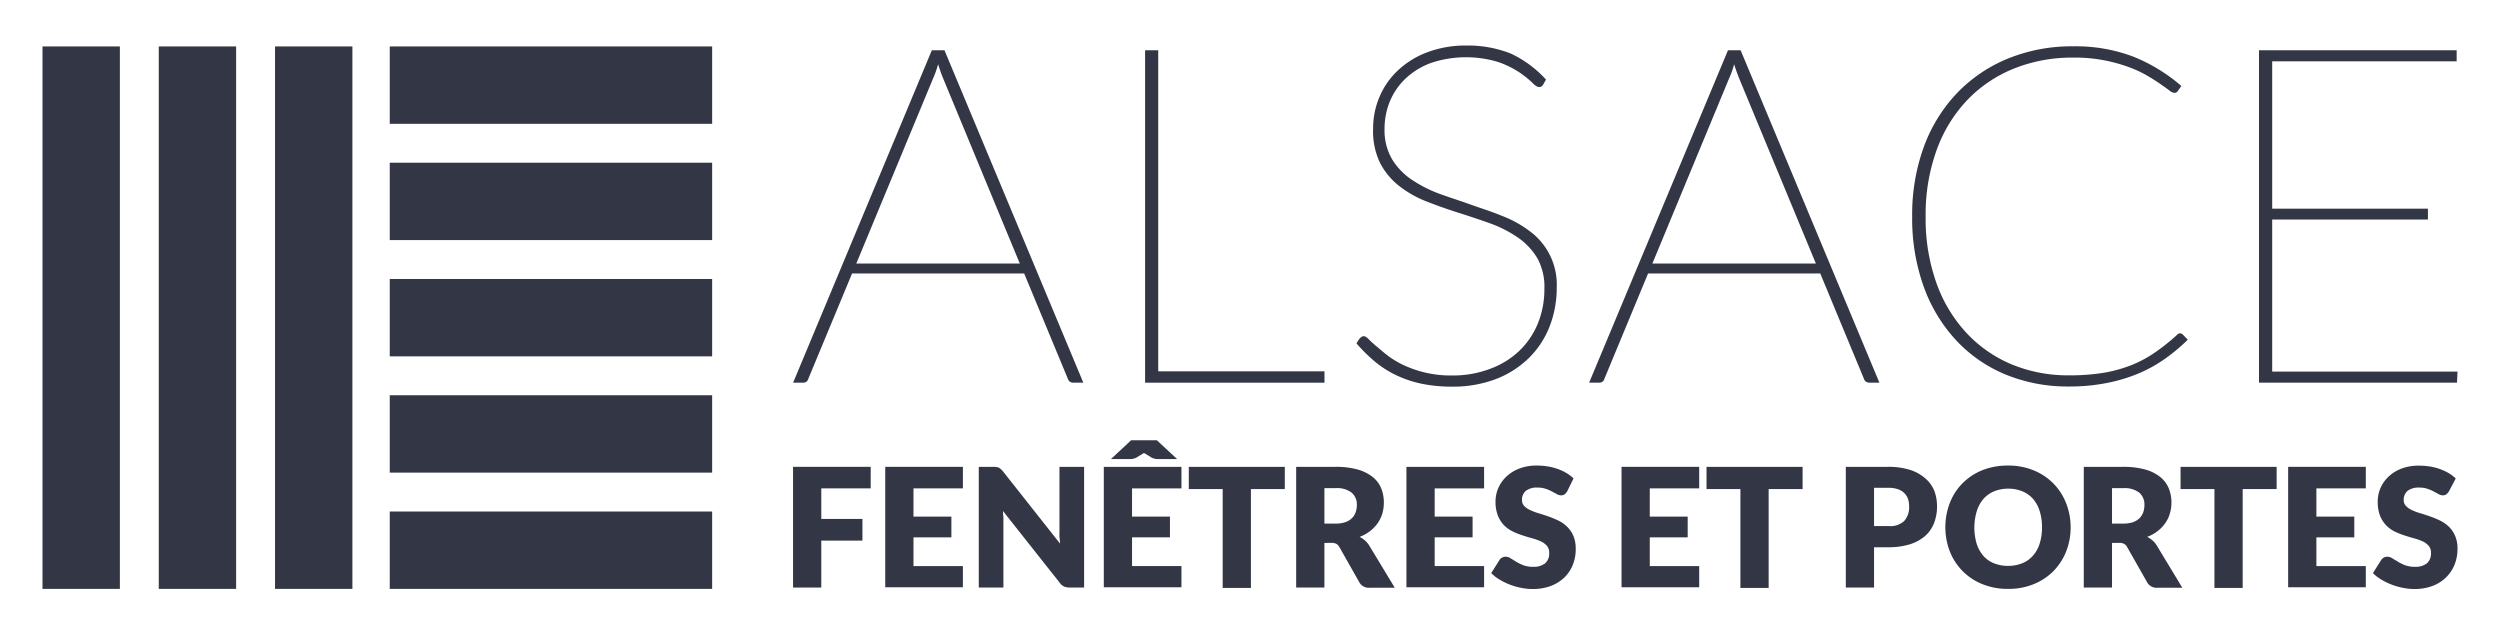
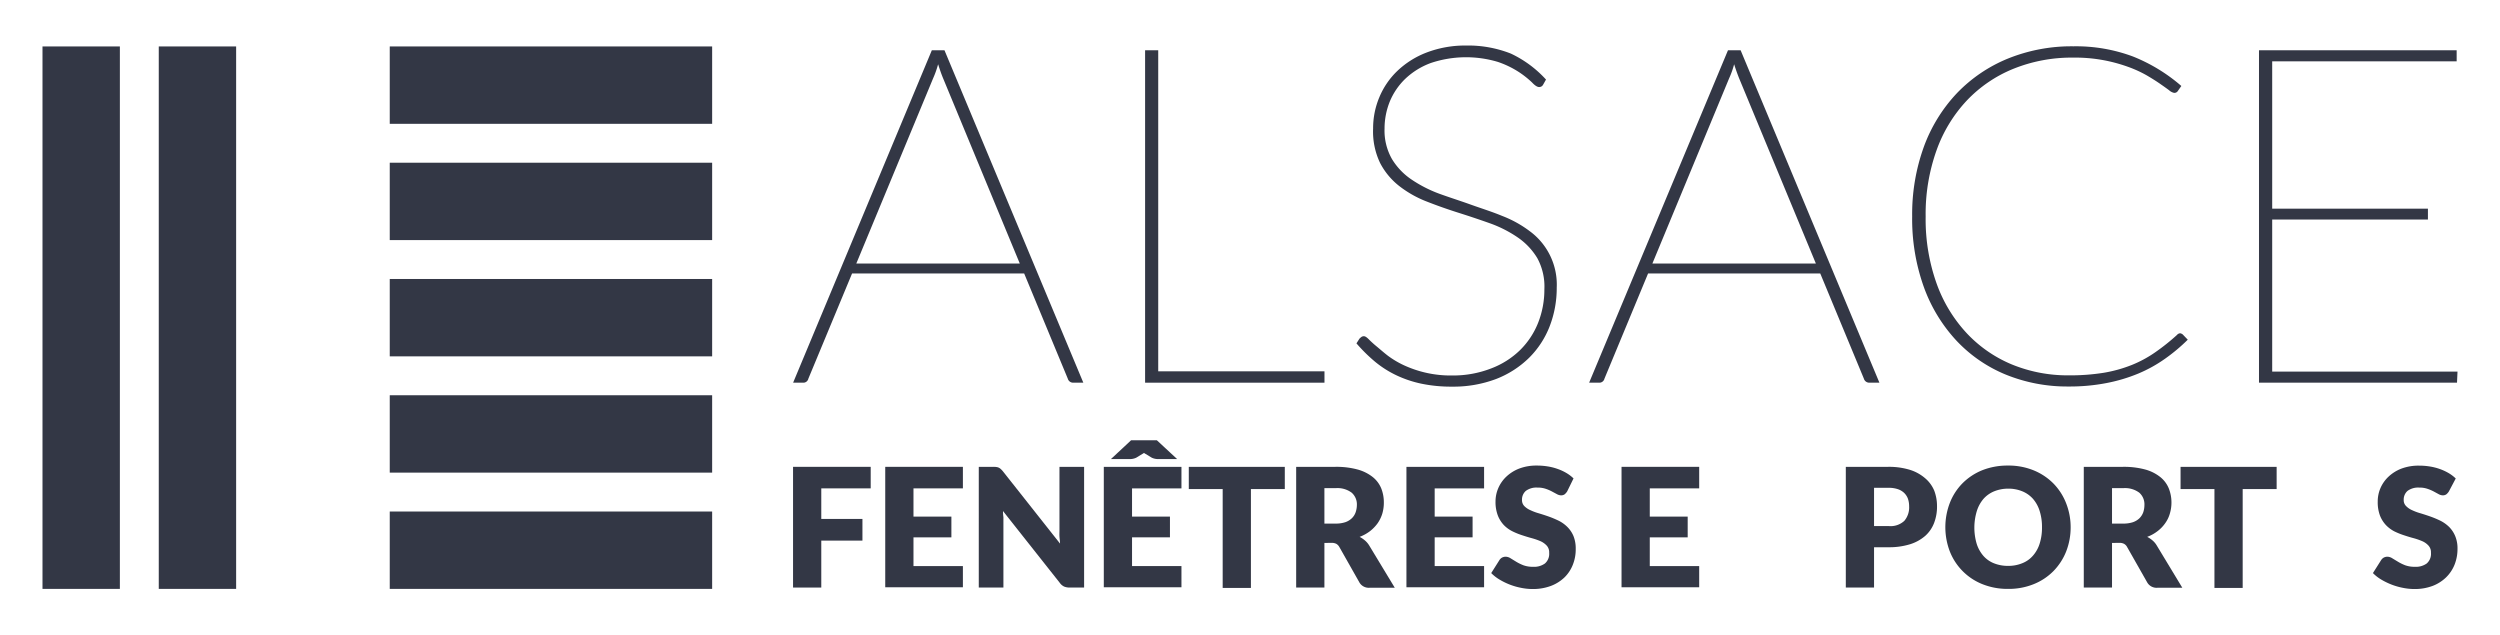
<svg xmlns="http://www.w3.org/2000/svg" viewBox="0 0 354.14 90">
  <defs>
    <style>.cls-1{fill:#333745;}</style>
  </defs>
  <g id="Calque_3" data-name="Calque 3">
    <path class="cls-1" d="M153.46,54.21H152a.78.78,0,0,1-.74-.57l-6.18-14.9H120.7l-6.19,14.9a.73.73,0,0,1-.77.57h-1.39L132,7.12h1.79Zm-9-16.88L133.6,11.1c-.25-.6-.48-1.27-.71-2a13.45,13.45,0,0,1-.71,2L121.3,37.33Z" />
    <path class="cls-1" d="M187.62,52.6v1.61H162.21V7.12h1.86V52.6Z" />
    <path class="cls-1" d="M218.59,12a.62.62,0,0,1-.57.33c-.25,0-.59-.21-1-.65a13.08,13.08,0,0,0-1.84-1.46,13.28,13.28,0,0,0-3-1.45,15.69,15.69,0,0,0-9.51.16,10.51,10.51,0,0,0-3.6,2.23,9.52,9.52,0,0,0-2.2,3.23,10.21,10.21,0,0,0-.74,3.84,8.13,8.13,0,0,0,1.05,4.3,9.34,9.34,0,0,0,2.77,2.9,18.28,18.28,0,0,0,3.9,2c1.45.53,2.95,1,4.48,1.55s3,1,4.47,1.61a15.94,15.94,0,0,1,3.9,2.16,9.38,9.38,0,0,1,3.82,8,15,15,0,0,1-1,5.47,12.77,12.77,0,0,1-2.91,4.46,13.76,13.76,0,0,1-4.66,3,17.1,17.1,0,0,1-6.27,1.09,20.62,20.62,0,0,1-4.34-.42,15.87,15.87,0,0,1-3.58-1.21,14.52,14.52,0,0,1-3-1.92,22.65,22.65,0,0,1-2.61-2.58l.43-.67a2.49,2.49,0,0,1,.29-.25.6.6,0,0,1,.36-.09c.15,0,.37.14.65.42s.65.63,1.1,1,1,.86,1.62,1.34a12.86,12.86,0,0,0,2.25,1.34,15.79,15.79,0,0,0,6.88,1.46,14.86,14.86,0,0,0,5.5-1,11.86,11.86,0,0,0,4.11-2.61,11.25,11.25,0,0,0,2.55-3.87,12.77,12.77,0,0,0,.88-4.72,8.43,8.43,0,0,0-1-4.42,9.46,9.46,0,0,0-2.75-2.92,17.22,17.22,0,0,0-3.91-2q-2.19-.78-4.47-1.5c-1.52-.48-3-1-4.48-1.58a15.36,15.36,0,0,1-3.9-2.18,10,10,0,0,1-2.75-3.28,10.29,10.29,0,0,1-1-4.91,11.32,11.32,0,0,1,.88-4.42,11,11,0,0,1,2.55-3.73,12.45,12.45,0,0,1,4.12-2.6,15.32,15.32,0,0,1,5.62-1,16.48,16.48,0,0,1,6.34,1.14A15.84,15.84,0,0,1,219,11.27Z" />
    <path class="cls-1" d="M266.23,54.21h-1.45a.79.79,0,0,1-.75-.57l-6.18-14.9H233.46l-6.18,14.9a.74.74,0,0,1-.78.57h-1.39L244.78,7.12h1.79Zm-9-16.88L246.36,11.1c-.24-.6-.48-1.27-.71-2a12.42,12.42,0,0,1-.71,2L234.07,37.33Z" />
    <path class="cls-1" d="M308.83,47.21a.76.76,0,0,1,.37.17l.71.74a25.13,25.13,0,0,1-3.21,2.69,19.74,19.74,0,0,1-3.78,2.1,23.07,23.07,0,0,1-4.51,1.35,27.33,27.33,0,0,1-5.39.49,23.09,23.09,0,0,1-8.9-1.69,20,20,0,0,1-7-4.83,22.26,22.26,0,0,1-4.6-7.58,28.58,28.58,0,0,1-1.65-10,28.06,28.06,0,0,1,1.65-9.84,22.07,22.07,0,0,1,4.68-7.6,21,21,0,0,1,7.23-4.91,24,24,0,0,1,9.27-1.74A23.1,23.1,0,0,1,302.14,8,24.06,24.06,0,0,1,309,12.18l-.51.73a.56.56,0,0,1-.54.24,1.53,1.53,0,0,1-.69-.37c-.33-.25-.76-.55-1.29-.92s-1.17-.77-1.92-1.21a16.89,16.89,0,0,0-2.65-1.2,22,22,0,0,0-7.71-1.29,22.06,22.06,0,0,0-8.44,1.57,18.82,18.82,0,0,0-6.62,4.49,20.19,20.19,0,0,0-4.31,7.08,26.81,26.81,0,0,0-1.54,9.37,27.13,27.13,0,0,0,1.54,9.46,20.38,20.38,0,0,0,4.27,7.06A18.45,18.45,0,0,0,285,51.63a20.84,20.84,0,0,0,8.08,1.54,30.07,30.07,0,0,0,4.9-.36,19.37,19.37,0,0,0,4-1.11,16.76,16.76,0,0,0,3.34-1.81,30.26,30.26,0,0,0,3.06-2.44A.65.65,0,0,1,308.83,47.21Z" />
    <path class="cls-1" d="M348.12,52.64l-.07,1.57H320V7.12h28V8.69H321.87V29.56h22.06V31.1H321.87V52.64Z" />
    <rect class="cls-1" x="55.21" y="6.58" width="45.67" height="10.96" />
    <rect class="cls-1" x="55.21" y="23.05" width="45.67" height="10.96" />
    <rect class="cls-1" x="55.21" y="39.52" width="45.67" height="10.96" />
    <rect class="cls-1" x="55.21" y="55.99" width="45.67" height="10.96" />
    <rect class="cls-1" x="55.21" y="72.46" width="45.67" height="10.96" />
-     <rect class="cls-1" x="6.02" y="39.52" width="76.84" height="10.96" transform="translate(89.44 0.56) rotate(90)" />
    <rect class="cls-1" x="-10.45" y="39.52" width="76.84" height="10.96" transform="translate(72.97 17.03) rotate(90)" />
    <rect class="cls-1" x="-26.92" y="39.52" width="76.84" height="10.96" transform="translate(56.5 33.5) rotate(90)" />
    <path class="cls-1" d="M123.34,66.13v3.05h-7v4.33h5.83v3.07h-5.83v6.65h-4V66.13Z" />
    <path class="cls-1" d="M136.4,66.13v3.05h-7v4h5.37v2.94h-5.37v4.07h7v3h-11V66.13Z" />
    <path class="cls-1" d="M141.17,66.16a1.06,1.06,0,0,1,.58.27,3,3,0,0,1,.3.31L150.16,77c0-.33-.06-.65-.08-1s0-.6,0-.88V66.13h3.49v17.1h-2.06a2,2,0,0,1-.77-.14,1.6,1.6,0,0,1-.61-.52l-8.05-10.18q0,.45.06.87c0,.29,0,.56,0,.81v9.16h-3.49V66.13h2.08A2.68,2.68,0,0,1,141.17,66.16Z" />
    <path class="cls-1" d="M167.36,66.13v3.05h-7v4h5.37v2.94h-5.37v4.07h7v3h-11V66.13Zm-.61-1.1H164a2,2,0,0,1-.46-.06,1.77,1.77,0,0,1-.41-.15l-.87-.53a.27.27,0,0,1-.1-.06l-.11-.07-.1.07a.24.24,0,0,1-.11.06l-.86.53a1.77,1.77,0,0,1-.41.15,2,2,0,0,1-.46.06h-2.74l2.85-2.66h3.66Z" />
    <path class="cls-1" d="M182,66.13v3.15H177.2v14h-4v-14h-4.8V66.13Z" />
    <path class="cls-1" d="M187.61,76.91v6.32h-4V66.13h5.56a11.51,11.51,0,0,1,3.15.38,6,6,0,0,1,2.14,1.07,4,4,0,0,1,1.2,1.6,5.37,5.37,0,0,1,.37,2,5.44,5.44,0,0,1-.22,1.58,4.9,4.9,0,0,1-.66,1.36,5.45,5.45,0,0,1-1.08,1.12,5.79,5.79,0,0,1-1.47.81,4,4,0,0,1,.74.5,3,3,0,0,1,.61.71l3.63,6H194a1.53,1.53,0,0,1-1.43-.75l-2.83-5a1.19,1.19,0,0,0-.44-.47,1.42,1.42,0,0,0-.71-.14Zm0-2.74h1.6a4.26,4.26,0,0,0,1.37-.2,2.53,2.53,0,0,0,.93-.57,2.18,2.18,0,0,0,.53-.85,3.3,3.3,0,0,0,.17-1,2.2,2.2,0,0,0-.74-1.76,3.35,3.35,0,0,0-2.26-.64h-1.6Z" />
    <path class="cls-1" d="M210.23,66.13v3.05h-7v4h5.37v2.94h-5.37v4.07h7v3h-11V66.13Z" />
    <path class="cls-1" d="M222,69.61a1.75,1.75,0,0,1-.37.42.87.87,0,0,1-.5.14,1.27,1.27,0,0,1-.58-.17l-.71-.38a5.67,5.67,0,0,0-.89-.38,3.43,3.43,0,0,0-1.15-.17,2.51,2.51,0,0,0-1.66.47,1.64,1.64,0,0,0-.54,1.29,1.2,1.2,0,0,0,.32.85,2.72,2.72,0,0,0,.87.59,7.68,7.68,0,0,0,1.21.45c.46.14.93.29,1.41.46s.94.37,1.4.59a4.78,4.78,0,0,1,1.21.87,4,4,0,0,1,.87,1.29,4.7,4.7,0,0,1,.32,1.82A5.84,5.84,0,0,1,222.8,80a5.1,5.1,0,0,1-1.19,1.8A5.67,5.67,0,0,1,219.69,83a7.25,7.25,0,0,1-2.59.44,8.28,8.28,0,0,1-1.63-.17,9.36,9.36,0,0,1-3.05-1.17,5.81,5.81,0,0,1-1.18-.92l1.17-1.85a1,1,0,0,1,.36-.34,1.14,1.14,0,0,1,.51-.13,1.35,1.35,0,0,1,.71.23l.8.49a6.73,6.73,0,0,0,1,.49,3.84,3.84,0,0,0,1.38.22,2.62,2.62,0,0,0,1.68-.47,1.81,1.81,0,0,0,.6-1.51,1.41,1.41,0,0,0-.33-1,2.7,2.7,0,0,0-.86-.63,9.05,9.05,0,0,0-1.22-.43c-.45-.12-.91-.26-1.39-.42a9.85,9.85,0,0,1-1.39-.56,4.42,4.42,0,0,1-1.22-.88,4.22,4.22,0,0,1-.86-1.36,5.35,5.35,0,0,1-.33-2,4.76,4.76,0,0,1,.39-1.88,4.91,4.91,0,0,1,1.14-1.63,5.59,5.59,0,0,1,1.84-1.15,6.84,6.84,0,0,1,2.49-.42,9.49,9.49,0,0,1,1.53.12,7.66,7.66,0,0,1,1.41.36,6.82,6.82,0,0,1,1.25.58,5.35,5.35,0,0,1,1,.76Z" />
    <path class="cls-1" d="M240.7,66.13v3.05h-7v4h5.37v2.94h-5.37v4.07h7v3h-11V66.13Z" />
-     <path class="cls-1" d="M255.35,66.13v3.15h-4.81v14h-4v-14h-4.8V66.13Z" />
    <path class="cls-1" d="M265.47,77.52v5.71h-4V66.13h6a10.13,10.13,0,0,1,3.1.43,6.05,6.05,0,0,1,2.13,1.18A4.63,4.63,0,0,1,274,69.51a6.15,6.15,0,0,1,.39,2.21,6.41,6.41,0,0,1-.41,2.35,4.71,4.71,0,0,1-1.25,1.83,6,6,0,0,1-2.14,1.19,10,10,0,0,1-3.06.43Zm0-3h2.07a2.86,2.86,0,0,0,2.22-.74,2.94,2.94,0,0,0,.68-2.06,3.29,3.29,0,0,0-.17-1.07,2.21,2.21,0,0,0-.54-.83,2.41,2.41,0,0,0-.9-.53,4.08,4.08,0,0,0-1.29-.19h-2.07Z" />
    <path class="cls-1" d="M293.32,74.68a9.36,9.36,0,0,1-.64,3.45,8.39,8.39,0,0,1-1.8,2.77,8.24,8.24,0,0,1-2.8,1.85,9.37,9.37,0,0,1-3.62.67,9.51,9.51,0,0,1-3.64-.67,8.22,8.22,0,0,1-4.61-4.62,9.62,9.62,0,0,1,0-6.9A8.16,8.16,0,0,1,278,68.46a8.39,8.39,0,0,1,2.8-1.85,9.7,9.7,0,0,1,3.64-.66,9.37,9.37,0,0,1,3.62.67,8.39,8.39,0,0,1,2.8,1.85,8.29,8.29,0,0,1,1.8,2.77A9.27,9.27,0,0,1,293.32,74.68Zm-4.06,0a7.4,7.4,0,0,0-.33-2.29,4.77,4.77,0,0,0-.94-1.72,4.11,4.11,0,0,0-1.51-1.07,5.16,5.16,0,0,0-2-.38,5.28,5.28,0,0,0-2,.38,4.11,4.11,0,0,0-1.51,1.07,4.92,4.92,0,0,0-.94,1.72A8.11,8.11,0,0,0,280,77a4.83,4.83,0,0,0,.94,1.72,3.89,3.89,0,0,0,1.51,1.07,5.28,5.28,0,0,0,2,.37,5.16,5.16,0,0,0,2-.37A3.89,3.89,0,0,0,288,78.69a4.68,4.68,0,0,0,.94-1.72A7.4,7.4,0,0,0,289.26,74.68Z" />
    <path class="cls-1" d="M299.18,76.91v6.32h-4V66.13h5.55a11.58,11.58,0,0,1,3.16.38,5.91,5.91,0,0,1,2.13,1.07,4,4,0,0,1,1.2,1.6,5.38,5.38,0,0,1,.38,2,5.44,5.44,0,0,1-.23,1.58,4.4,4.4,0,0,1-.66,1.36,5,5,0,0,1-1.08,1.12,5.47,5.47,0,0,1-1.47.81,3.77,3.77,0,0,1,.75.5,2.79,2.79,0,0,1,.6.71l3.63,6H305.6a1.52,1.52,0,0,1-1.43-.75l-2.84-5a1.12,1.12,0,0,0-.44-.47,1.4,1.4,0,0,0-.71-.14Zm0-2.74h1.59a4.28,4.28,0,0,0,1.38-.2,2.53,2.53,0,0,0,.93-.57,2.3,2.3,0,0,0,.53-.85,3.3,3.3,0,0,0,.16-1,2.19,2.19,0,0,0-.73-1.76,3.38,3.38,0,0,0-2.27-.64h-1.59Z" />
    <path class="cls-1" d="M322.5,66.13v3.15h-4.81v14h-4v-14h-4.8V66.13Z" />
-     <path class="cls-1" d="M335.13,66.13v3.05h-7v4h5.37v2.94h-5.37v4.07h7v3h-11V66.13Z" />
    <path class="cls-1" d="M346.9,69.61a1.56,1.56,0,0,1-.37.42.87.87,0,0,1-.5.14,1.27,1.27,0,0,1-.58-.17l-.7-.38a5.8,5.8,0,0,0-.9-.38,3.39,3.39,0,0,0-1.15-.17,2.53,2.53,0,0,0-1.66.47,1.64,1.64,0,0,0-.54,1.29,1.16,1.16,0,0,0,.33.85,2.67,2.67,0,0,0,.86.59,7.45,7.45,0,0,0,1.22.45c.45.14.92.29,1.4.46s.94.37,1.4.59a5,5,0,0,1,1.22.87,4.1,4.1,0,0,1,.86,1.29,4.52,4.52,0,0,1,.33,1.82,6,6,0,0,1-.41,2.22,5.24,5.24,0,0,1-1.19,1.8A5.62,5.62,0,0,1,344.59,83a7.21,7.21,0,0,1-2.59.44,8.26,8.26,0,0,1-1.62-.17,9.23,9.23,0,0,1-1.6-.46,9.87,9.87,0,0,1-1.46-.71,5.81,5.81,0,0,1-1.18-.92l1.17-1.85a1.07,1.07,0,0,1,.36-.34,1.14,1.14,0,0,1,.51-.13,1.35,1.35,0,0,1,.71.23l.81.49a6.59,6.59,0,0,0,1,.49,3.86,3.86,0,0,0,1.39.22,2.61,2.61,0,0,0,1.67-.47,1.81,1.81,0,0,0,.6-1.51,1.41,1.41,0,0,0-.33-1,2.59,2.59,0,0,0-.86-.63,9.4,9.4,0,0,0-1.21-.43c-.46-.12-.92-.26-1.4-.42a10.35,10.35,0,0,1-1.39-.56A4.57,4.57,0,0,1,338,74.4a4.22,4.22,0,0,1-.86-1.36,5.36,5.36,0,0,1-.32-2,4.75,4.75,0,0,1,.38-1.88,4.91,4.91,0,0,1,1.14-1.63,5.59,5.59,0,0,1,1.84-1.15,6.92,6.92,0,0,1,2.49-.42,9.49,9.49,0,0,1,1.53.12,8,8,0,0,1,1.42.36,7.5,7.5,0,0,1,1.25.58,5.28,5.28,0,0,1,1,.76Z" />
  </g>
</svg>